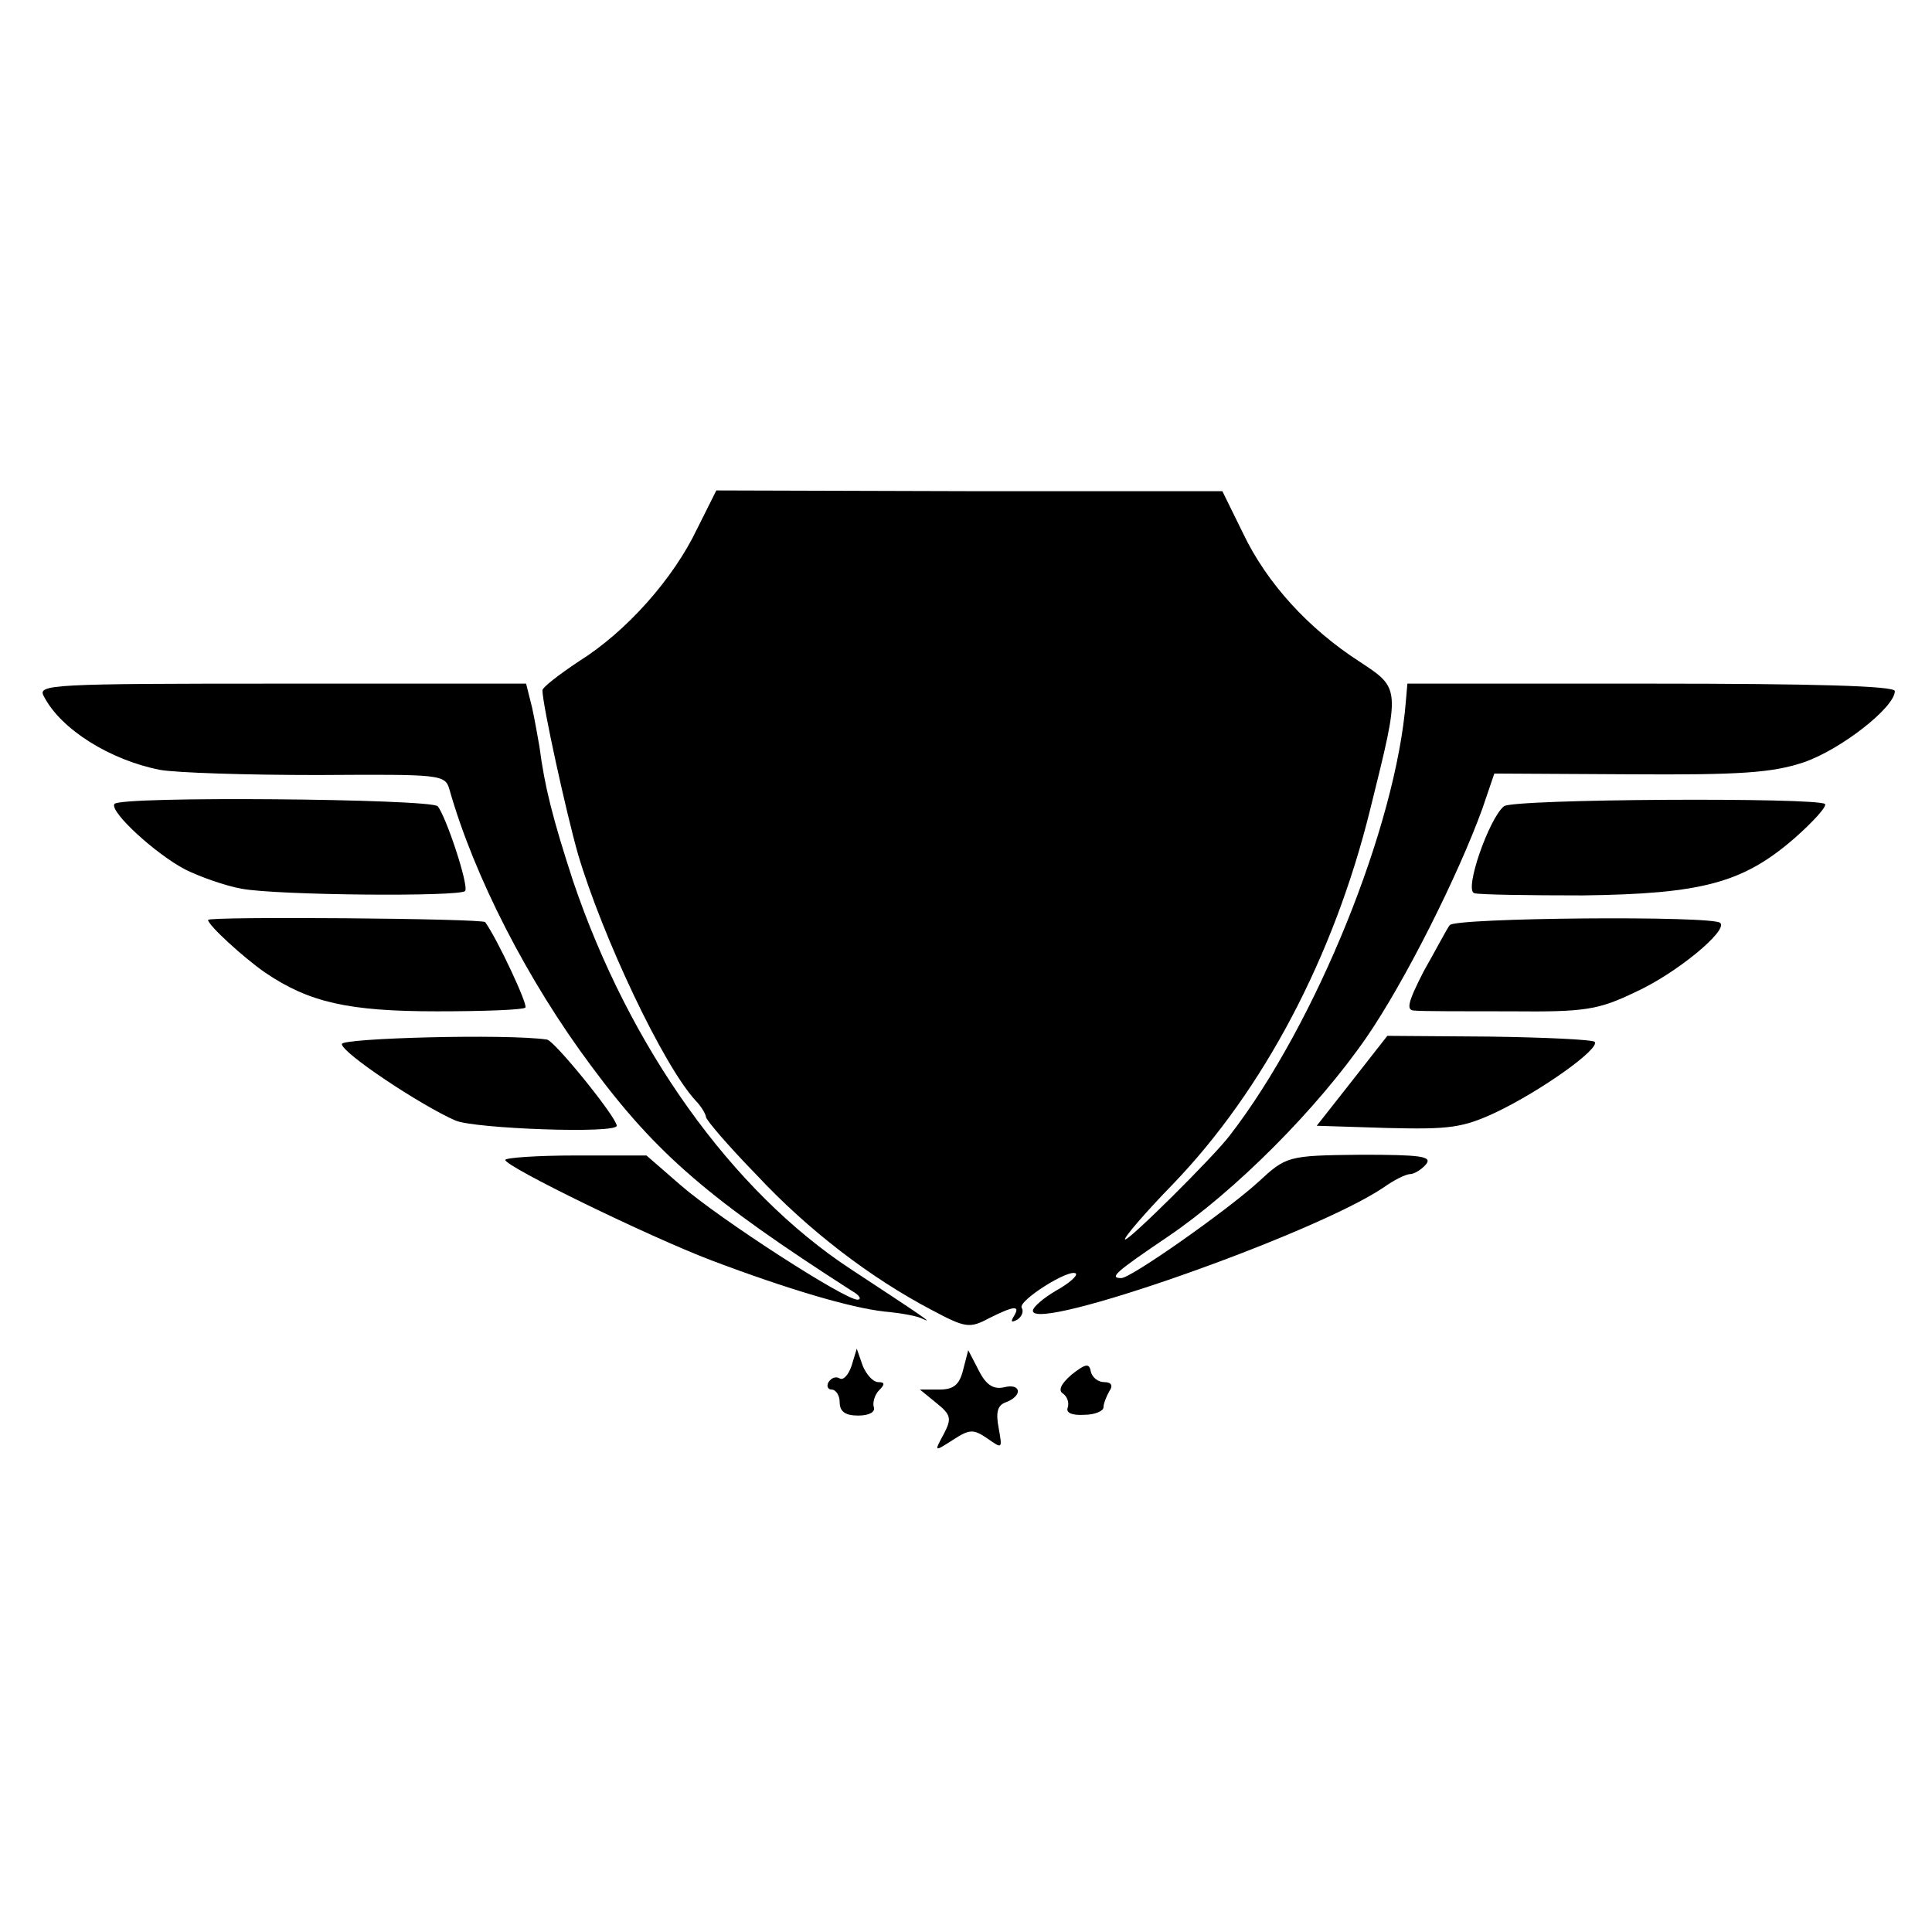
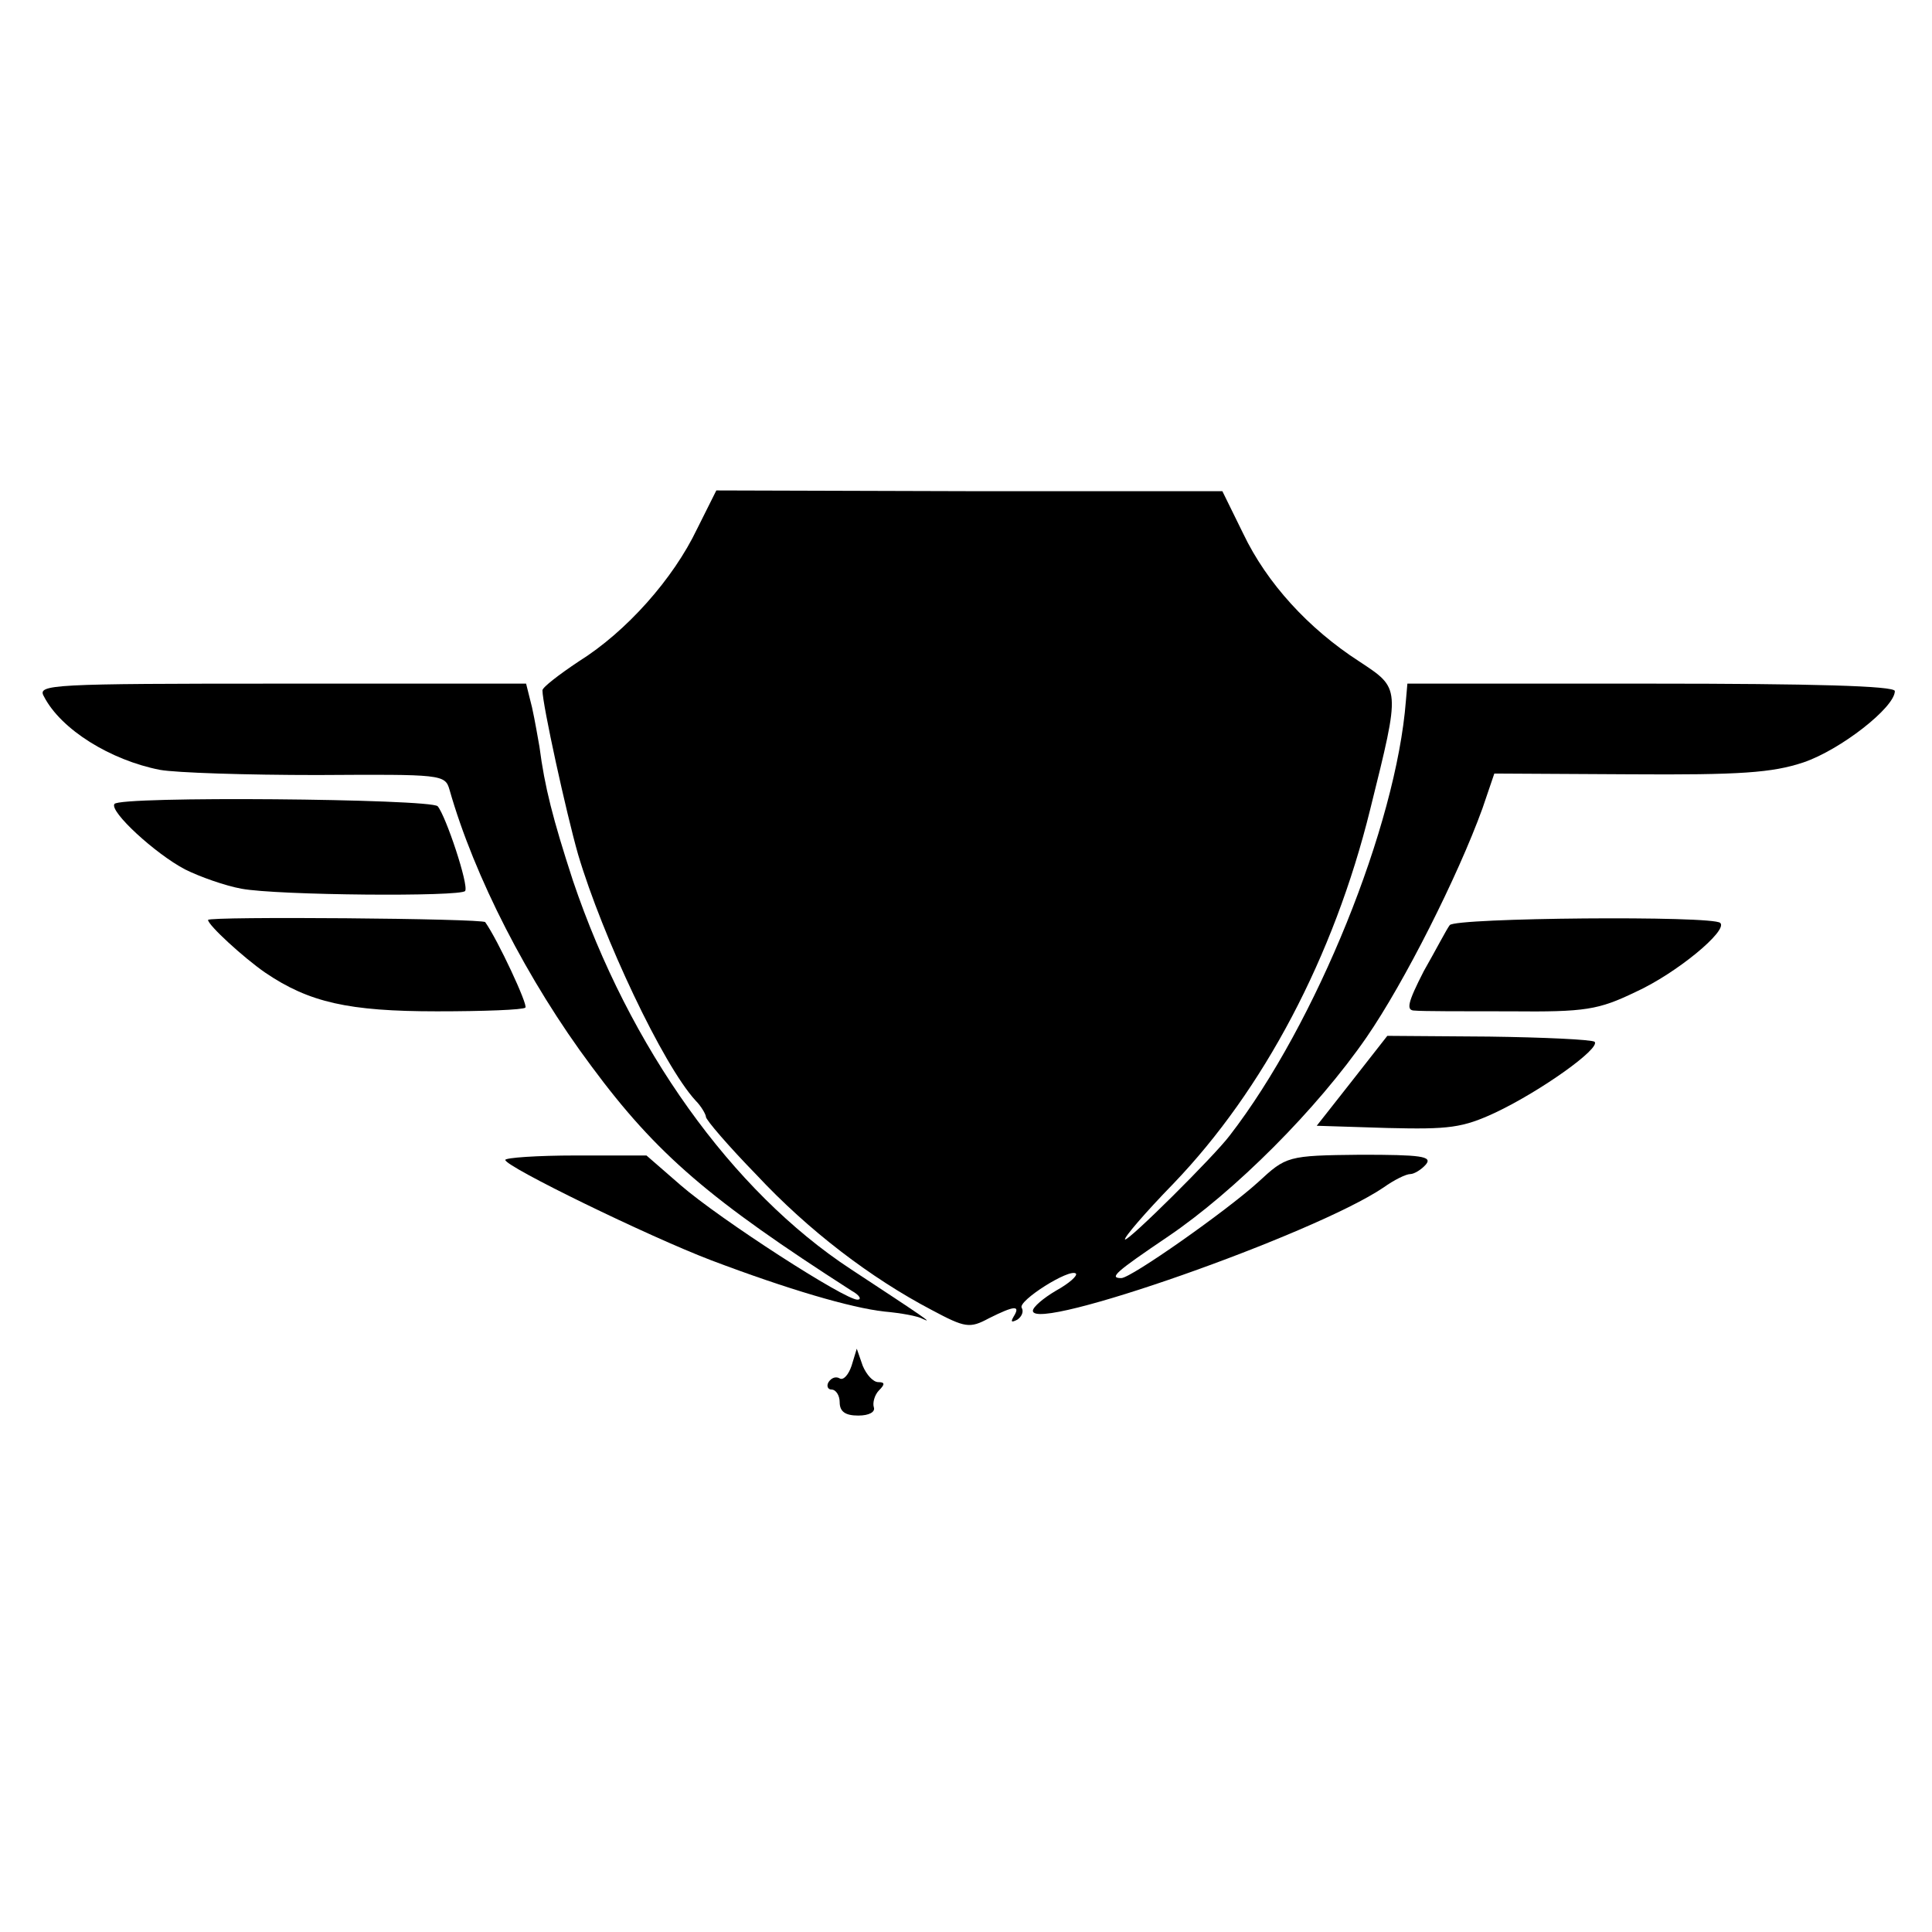
<svg xmlns="http://www.w3.org/2000/svg" version="1.0" width="260pt" height="260pt" viewBox="0 0 260 260" preserveAspectRatio="xMidYMid meet">
  <g transform="translate(0,260) scale(0.1,-0.1)" fill="#000000" stroke="none">
    <path d="M938 1888 c-32 -67 -95 -138 -159 -178 -27 -18 -49 -35 -49 -39 0 -19 32 -165 48 -221 33 -111 114 -283 158 -331 8 -8 14 -19 14 -22 0 -4 30 -39 68 -78 70 -75 154 -139 236 -182 45 -24 51 -25 77 -11 34 17 43 18 33 2 -4 -7 -3 -8 5 -4 6 4 9 11 6 16 -6 9 65 54 73 46 2 -3 -9 -13 -27 -23 -17 -10 -31 -22 -31 -27 0 -30 379 103 472 166 14 10 30 18 36 18 5 0 15 6 21 13 9 11 -7 13 -88 13 -99 -1 -100 -2 -138 -37 -43 -39 -171 -129 -184 -129 -17 0 -8 8 63 56 90 61 200 171 267 268 51 74 123 217 156 308 l16 47 182 -1 c149 -1 192 2 234 16 50 17 123 74 123 96 0 7 -112 10 -328 10 l-328 0 -2 -23 c-13 -168 -121 -435 -237 -585 -21 -28 -137 -143 -141 -140 -2 2 27 36 65 75 121 126 216 305 265 504 41 165 41 162 -15 199 -68 44 -124 105 -156 172 l-28 57 -340 0 -341 1 -26 -52z" />
    <path d="M59 1663 c23 -45 90 -86 156 -99 22 -4 117 -7 212 -7 168 1 172 1 178 -20 33 -116 105 -257 191 -372 88 -119 160 -180 350 -302 11 -6 14 -12 8 -12 -16 -1 -185 108 -238 154 l-46 40 -95 0 c-52 0 -95 -3 -95 -6 0 -9 193 -103 277 -135 103 -39 188 -64 233 -69 22 -2 45 -6 52 -10 15 -7 2 2 -97 67 -160 105 -298 298 -374 523 -27 83 -38 126 -45 180 -2 11 -6 35 -10 53 l-8 32 -329 0 c-311 0 -329 -1 -320 -17z" />
    <path d="M154 1518 c-7 -10 55 -67 95 -88 20 -10 54 -22 76 -26 48 -9 296 -11 301 -3 5 8 -26 101 -37 114 -10 10 -429 14 -435 3z" />
-     <path d="M2024 1515 c-20 -16 -54 -113 -40 -117 6 -2 72 -3 146 -3 161 2 216 17 285 77 25 22 44 43 41 46 -10 9 -419 7 -432 -3z" />
    <path d="M280 1362 c0 -7 48 -51 77 -71 59 -40 112 -52 231 -52 63 0 116 2 119 5 4 3 -37 91 -54 115 -3 5 -373 8 -373 3z" />
    <path d="M1951 1355 c-4 -5 -19 -34 -35 -62 -22 -43 -24 -53 -12 -53 9 -1 67 -1 129 -1 101 -1 118 2 168 26 55 25 125 83 114 93 -10 10 -357 7 -364 -3z" />
-     <path d="M460 1195 c0 -12 107 -83 153 -103 26 -11 217 -18 217 -7 0 11 -84 115 -94 116 -54 8 -276 2 -276 -6z" />
    <path d="M1820 1146 l-48 -61 95 -3 c83 -2 101 0 146 21 61 29 141 86 133 95 -4 3 -68 6 -142 7 l-137 1 -47 -60z" />
    <path d="M1146 762 c-4 -12 -11 -20 -16 -17 -5 3 -11 1 -15 -5 -3 -5 -1 -10 4 -10 6 0 11 -8 11 -17 0 -13 8 -18 25 -18 15 0 23 5 21 11 -2 6 1 17 7 23 8 8 8 11 -1 11 -7 0 -16 10 -21 22 l-8 23 -7 -23z" />
-     <path d="M1296 756 c-5 -20 -13 -26 -32 -26 l-26 0 22 -18 c20 -16 21 -21 10 -42 -13 -24 -13 -24 12 -8 23 15 28 15 47 2 20 -14 20 -14 15 14 -4 21 -2 31 10 35 23 9 20 26 -3 20 -14 -3 -24 3 -34 23 l-14 27 -7 -27z" />
-     <path d="M1442 750 c-14 -12 -18 -21 -12 -25 6 -4 9 -12 7 -19 -3 -7 5 -11 22 -10 14 0 26 5 26 10 0 5 4 15 8 22 5 7 3 12 -7 12 -8 0 -16 6 -18 14 -2 12 -7 11 -26 -4z" />
  </g>
</svg>